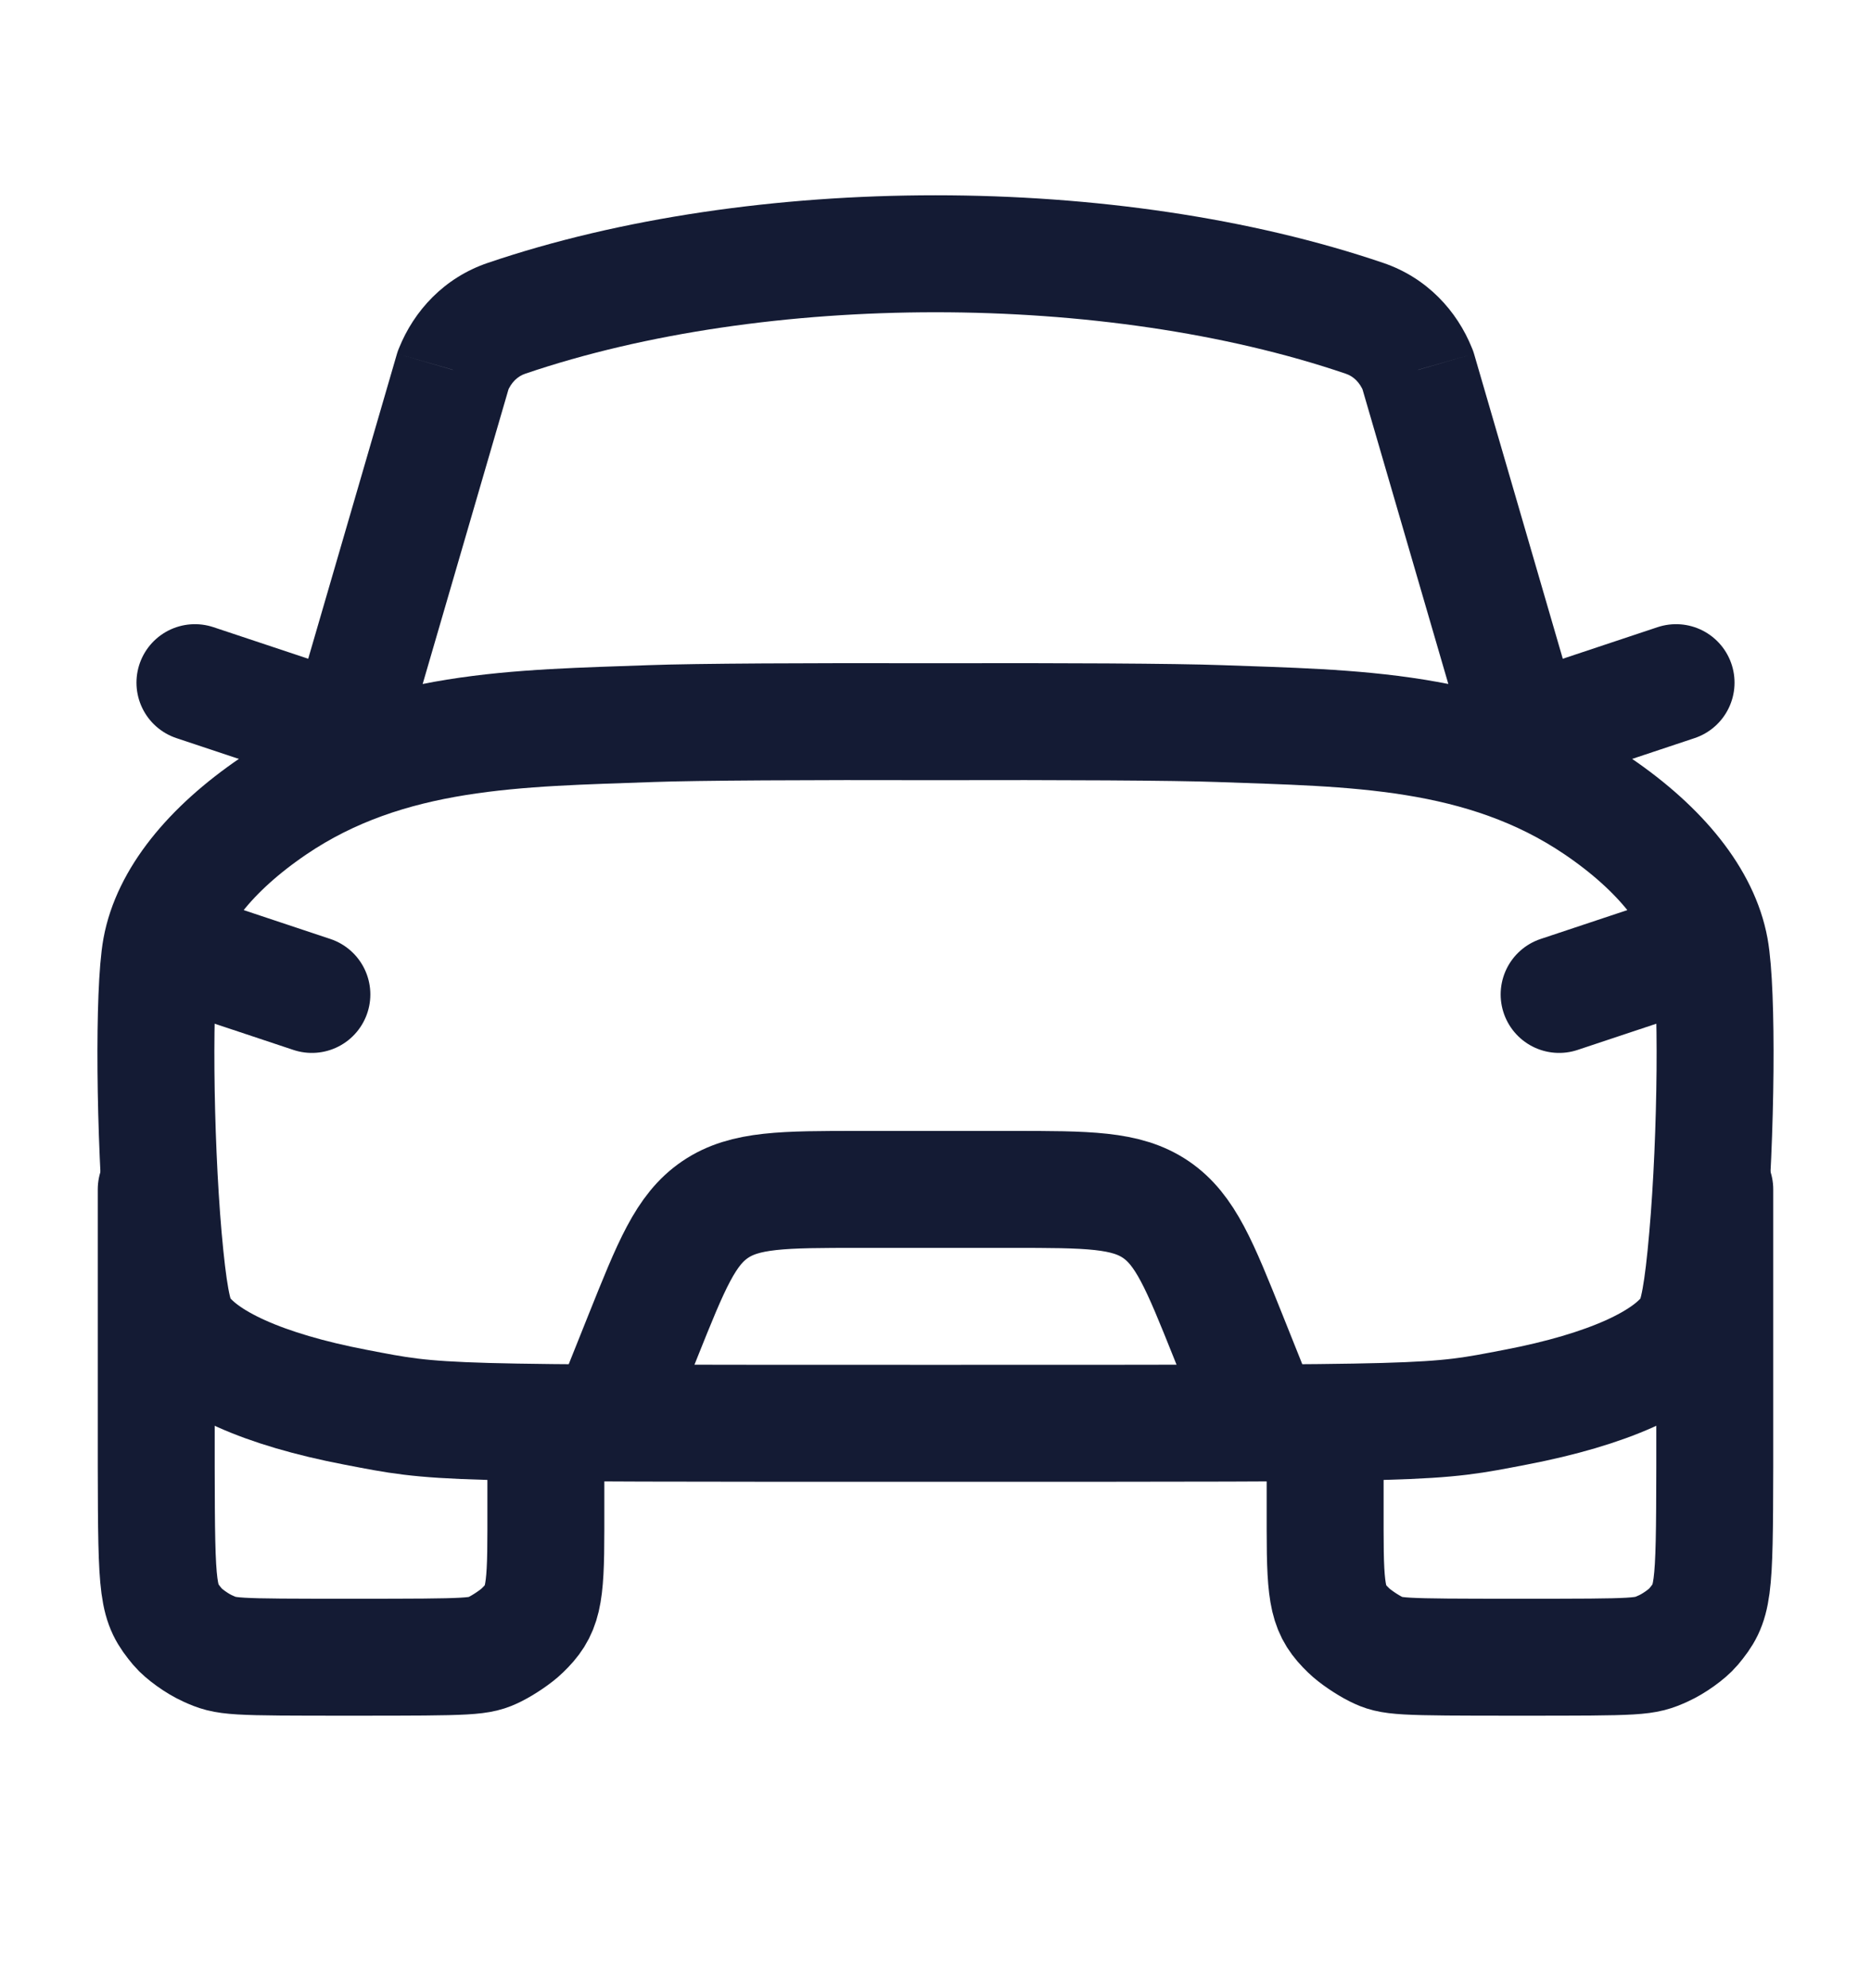
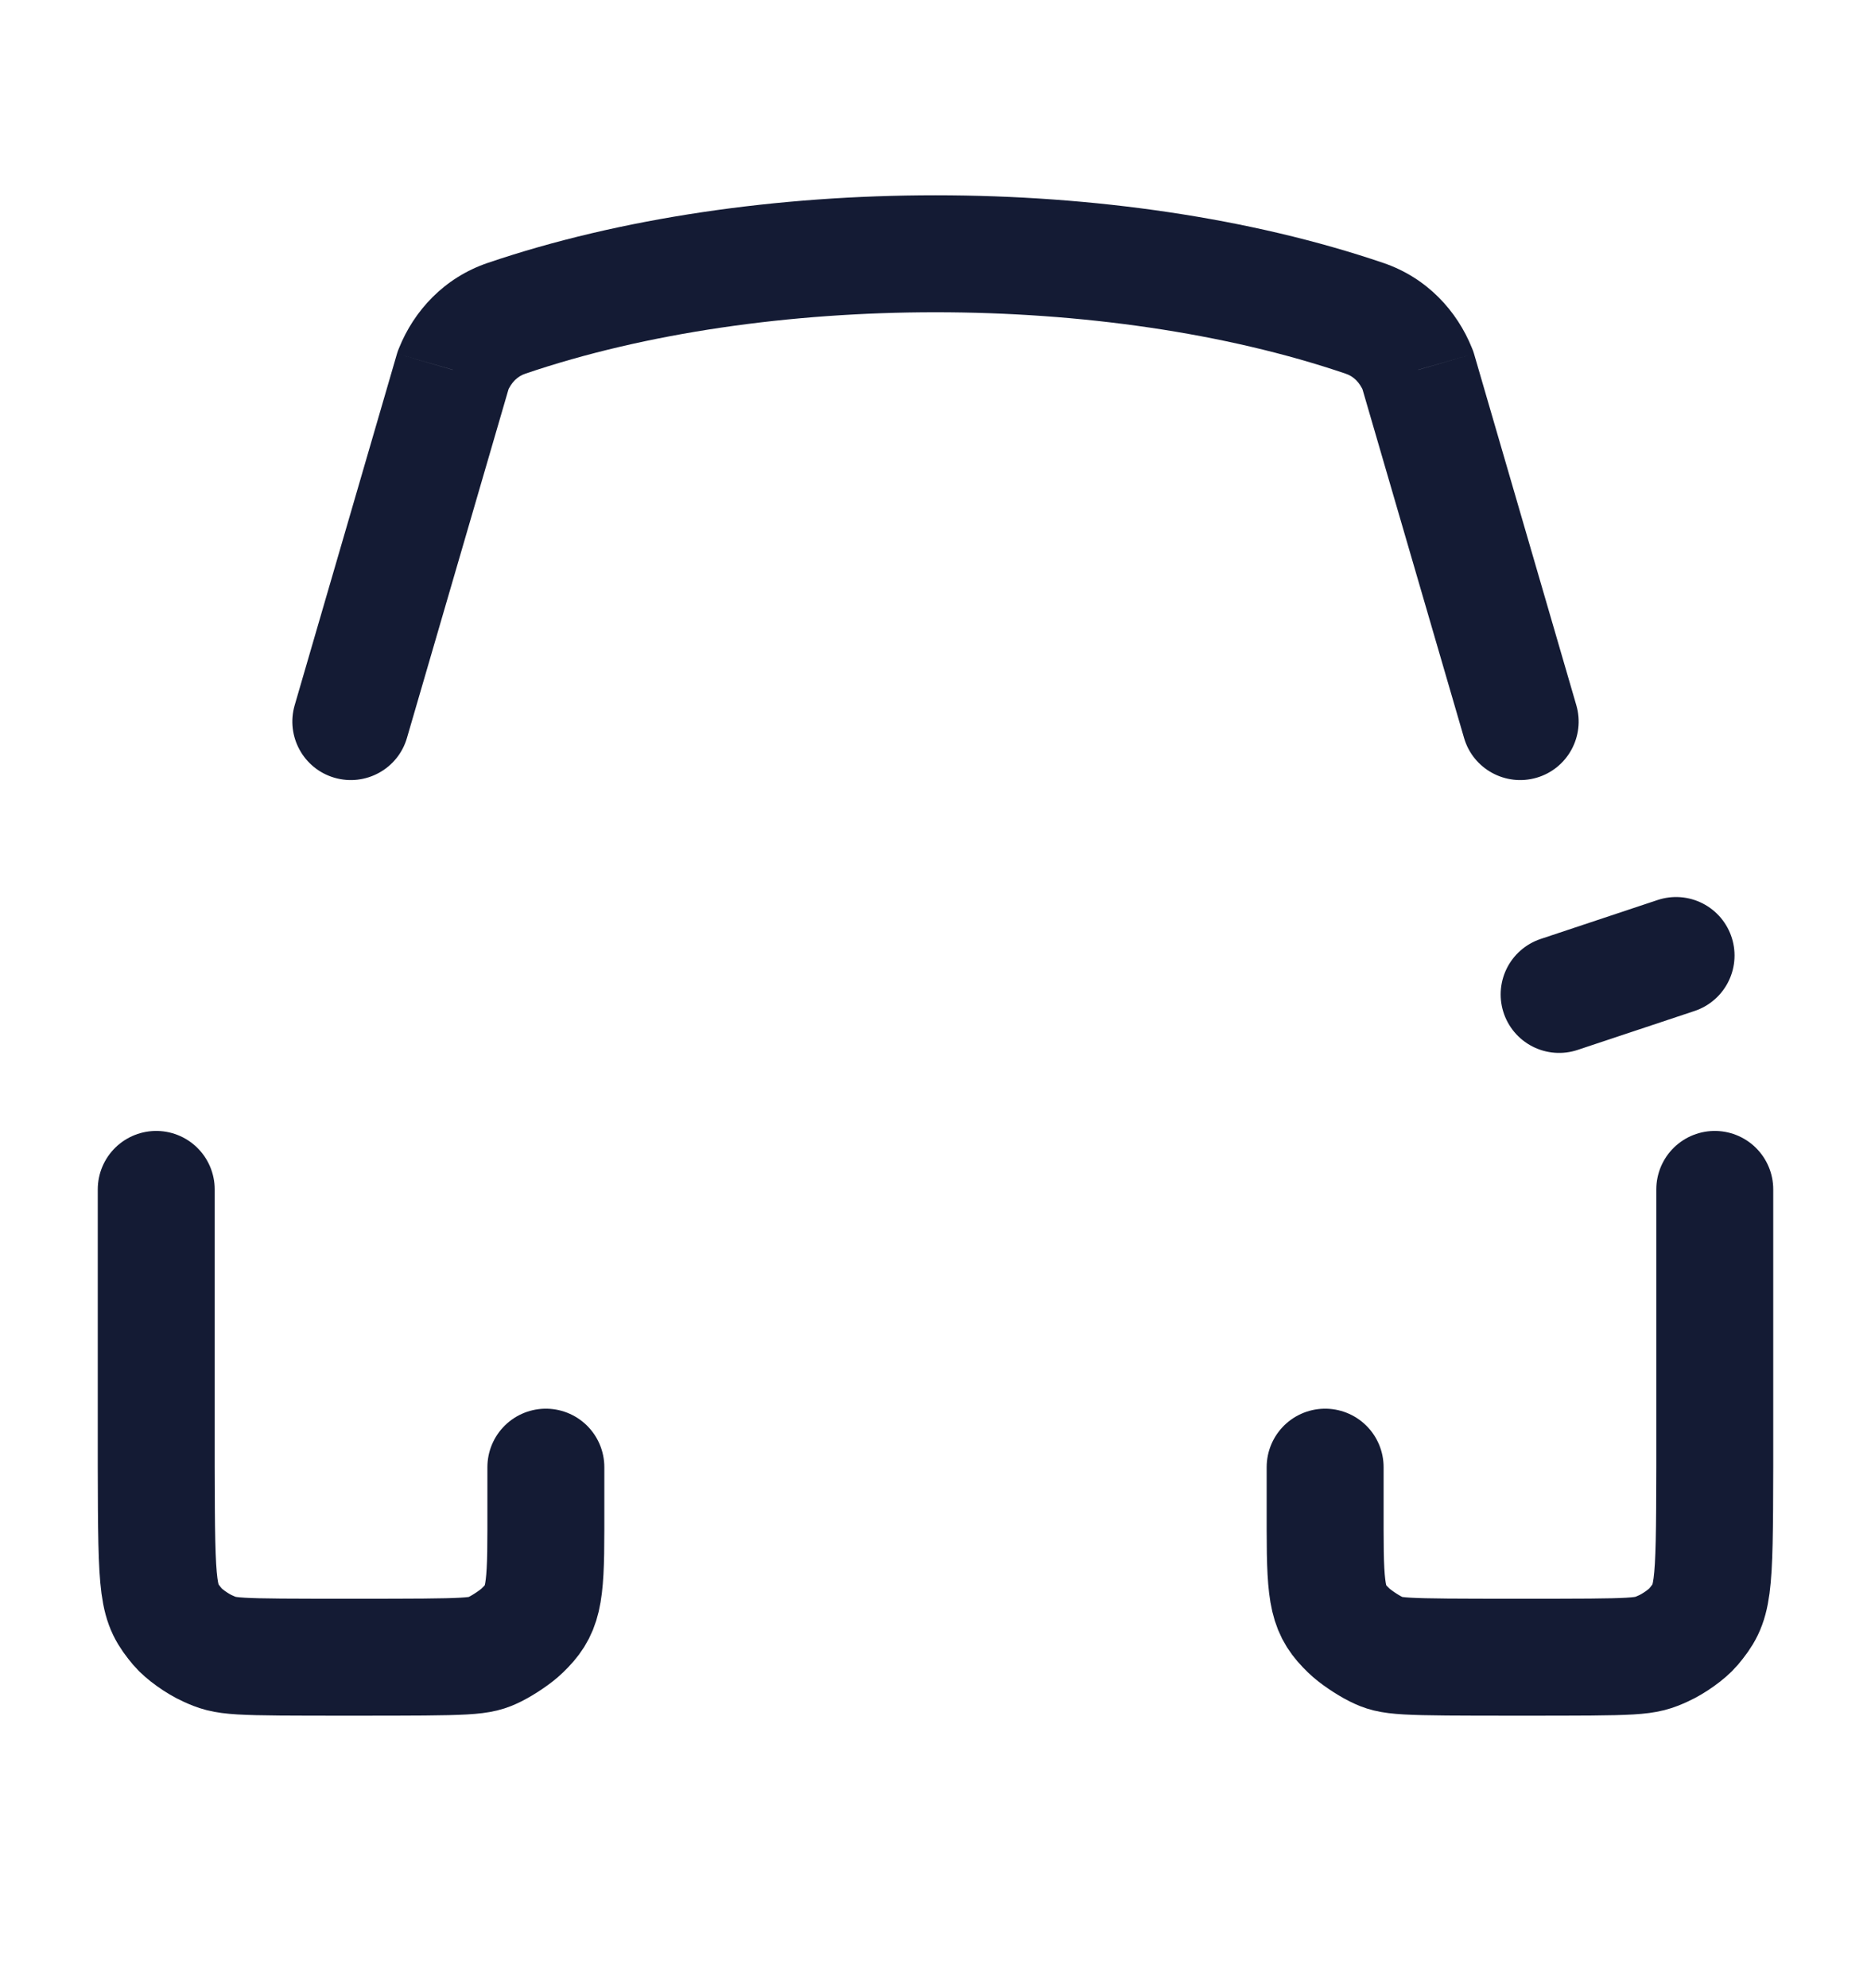
<svg xmlns="http://www.w3.org/2000/svg" width="16" height="17" viewBox="0 0 16 17" fill="none">
-   <path d="M1.377 8.112C1.454 7.692 1.793 7.263 2.339 6.892C3.322 6.225 4.446 6.228 5.57 6.187C5.943 6.173 6.946 6.168 8 6.171C9.054 6.168 10.056 6.173 10.43 6.187C11.554 6.228 12.677 6.225 13.661 6.892C14.207 7.263 14.546 7.692 14.623 8.112C14.689 8.472 14.679 9.709 14.602 10.581C14.562 11.041 14.521 11.265 14.46 11.36C14.276 11.643 13.744 11.882 12.962 12.032C12.228 12.173 12.337 12.17 8 12.17C3.663 12.17 3.772 12.173 3.038 12.032C2.256 11.882 1.724 11.643 1.54 11.36C1.478 11.265 1.438 11.041 1.397 10.581C1.321 9.709 1.311 8.472 1.377 8.112Z" stroke="#141B34" stroke-linecap="round" stroke-linejoin="round" />
-   <path d="M2.52 6.03C2.443 6.295 2.595 6.573 2.86 6.65C3.125 6.727 3.403 6.575 3.48 6.31L2.52 6.03ZM3.876 3.163L3.412 2.977C3.405 2.992 3.4 3.008 3.395 3.024L3.876 3.163ZM4.332 2.721L4.171 2.248L4.171 2.248L4.332 2.721ZM12.52 6.31C12.597 6.575 12.875 6.727 13.14 6.65C13.405 6.573 13.557 6.295 13.48 6.03L12.52 6.31ZM12.124 3.163L12.605 3.024C12.6 3.008 12.595 2.992 12.588 2.977L12.124 3.163ZM11.668 2.721L11.829 2.248V2.248L11.668 2.721ZM3.48 6.31L4.356 3.303L3.395 3.024L2.52 6.03L3.48 6.31ZM13.48 6.03L12.605 3.024L11.644 3.303L12.52 6.31L13.48 6.03ZM12.588 2.977C12.46 2.658 12.203 2.375 11.829 2.248L11.507 3.195C11.573 3.217 11.628 3.268 11.661 3.35L12.588 2.977ZM4.339 3.35C4.372 3.268 4.427 3.217 4.493 3.195L4.171 2.248C3.797 2.375 3.54 2.658 3.412 2.977L4.339 3.35ZM4.493 3.195C6.551 2.495 9.449 2.495 11.507 3.195L11.829 2.248C9.562 1.477 6.438 1.477 4.171 2.248L4.493 3.195Z" fill="#141B34" />
-   <path d="M1.667 8.17L2.667 8.503" stroke="#141B34" stroke-linecap="round" stroke-linejoin="round" />
+   <path d="M2.52 6.03C2.443 6.295 2.595 6.573 2.86 6.65C3.125 6.727 3.403 6.575 3.48 6.31L2.52 6.03ZM3.876 3.163L3.412 2.977C3.405 2.992 3.4 3.008 3.395 3.024L3.876 3.163ZM4.332 2.721L4.171 2.248L4.171 2.248L4.332 2.721ZM12.52 6.31C12.597 6.575 12.875 6.727 13.14 6.65C13.405 6.573 13.557 6.295 13.48 6.03L12.52 6.31ZM12.124 3.163L12.605 3.024C12.6 3.008 12.595 2.992 12.588 2.977L12.124 3.163ZM11.668 2.721L11.829 2.248V2.248L11.668 2.721ZM3.48 6.31L4.356 3.303L3.395 3.024L2.52 6.03L3.48 6.31ZM13.48 6.03L12.605 3.024L11.644 3.303L12.52 6.31L13.48 6.03ZM12.588 2.977C12.46 2.658 12.203 2.375 11.829 2.248L11.507 3.195C11.573 3.217 11.628 3.268 11.661 3.35L12.588 2.977M4.339 3.35C4.372 3.268 4.427 3.217 4.493 3.195L4.171 2.248C3.797 2.375 3.54 2.658 3.412 2.977L4.339 3.35ZM4.493 3.195C6.551 2.495 9.449 2.495 11.507 3.195L11.829 2.248C9.562 1.477 6.438 1.477 4.171 2.248L4.493 3.195Z" fill="#141B34" />
  <path d="M14.333 8.17L13.333 8.503" stroke="#141B34" stroke-linecap="round" stroke-linejoin="round" />
-   <path d="M5.333 11.837L5.497 11.427C5.741 10.818 5.862 10.514 6.116 10.342C6.37 10.17 6.698 10.17 7.354 10.17H8.646C9.302 10.17 9.63 10.17 9.884 10.342C10.137 10.514 10.259 10.818 10.503 11.427L10.667 11.837" stroke="#141B34" stroke-linecap="round" stroke-linejoin="round" />
  <path d="M4.668 12.545V13.079C4.668 13.662 4.642 13.772 4.466 13.942C4.415 13.992 4.31 14.063 4.234 14.101C4.1 14.167 4.055 14.17 3.018 14.17C1.958 14.17 1.94 14.169 1.776 14.095C1.685 14.054 1.57 13.971 1.52 13.912C1.346 13.702 1.338 13.64 1.336 12.534L1.336 10.17" stroke="#141B34" stroke-linecap="round" />
  <path d="M11.332 12.545V13.079C11.332 13.662 11.358 13.772 11.534 13.942C11.585 13.992 11.69 14.063 11.766 14.101C11.9 14.167 11.945 14.17 12.982 14.17C14.041 14.17 14.06 14.169 14.224 14.095C14.315 14.054 14.43 13.971 14.48 13.912C14.654 13.702 14.662 13.64 14.664 12.534L14.664 10.17" stroke="#141B34" stroke-linecap="round" />
-   <path d="M13.333 6.17L14.333 5.837" stroke="#141B34" stroke-linecap="round" stroke-linejoin="round" />
-   <path d="M2.667 6.17L1.667 5.837" stroke="#141B34" stroke-linecap="round" stroke-linejoin="round" />
</svg>